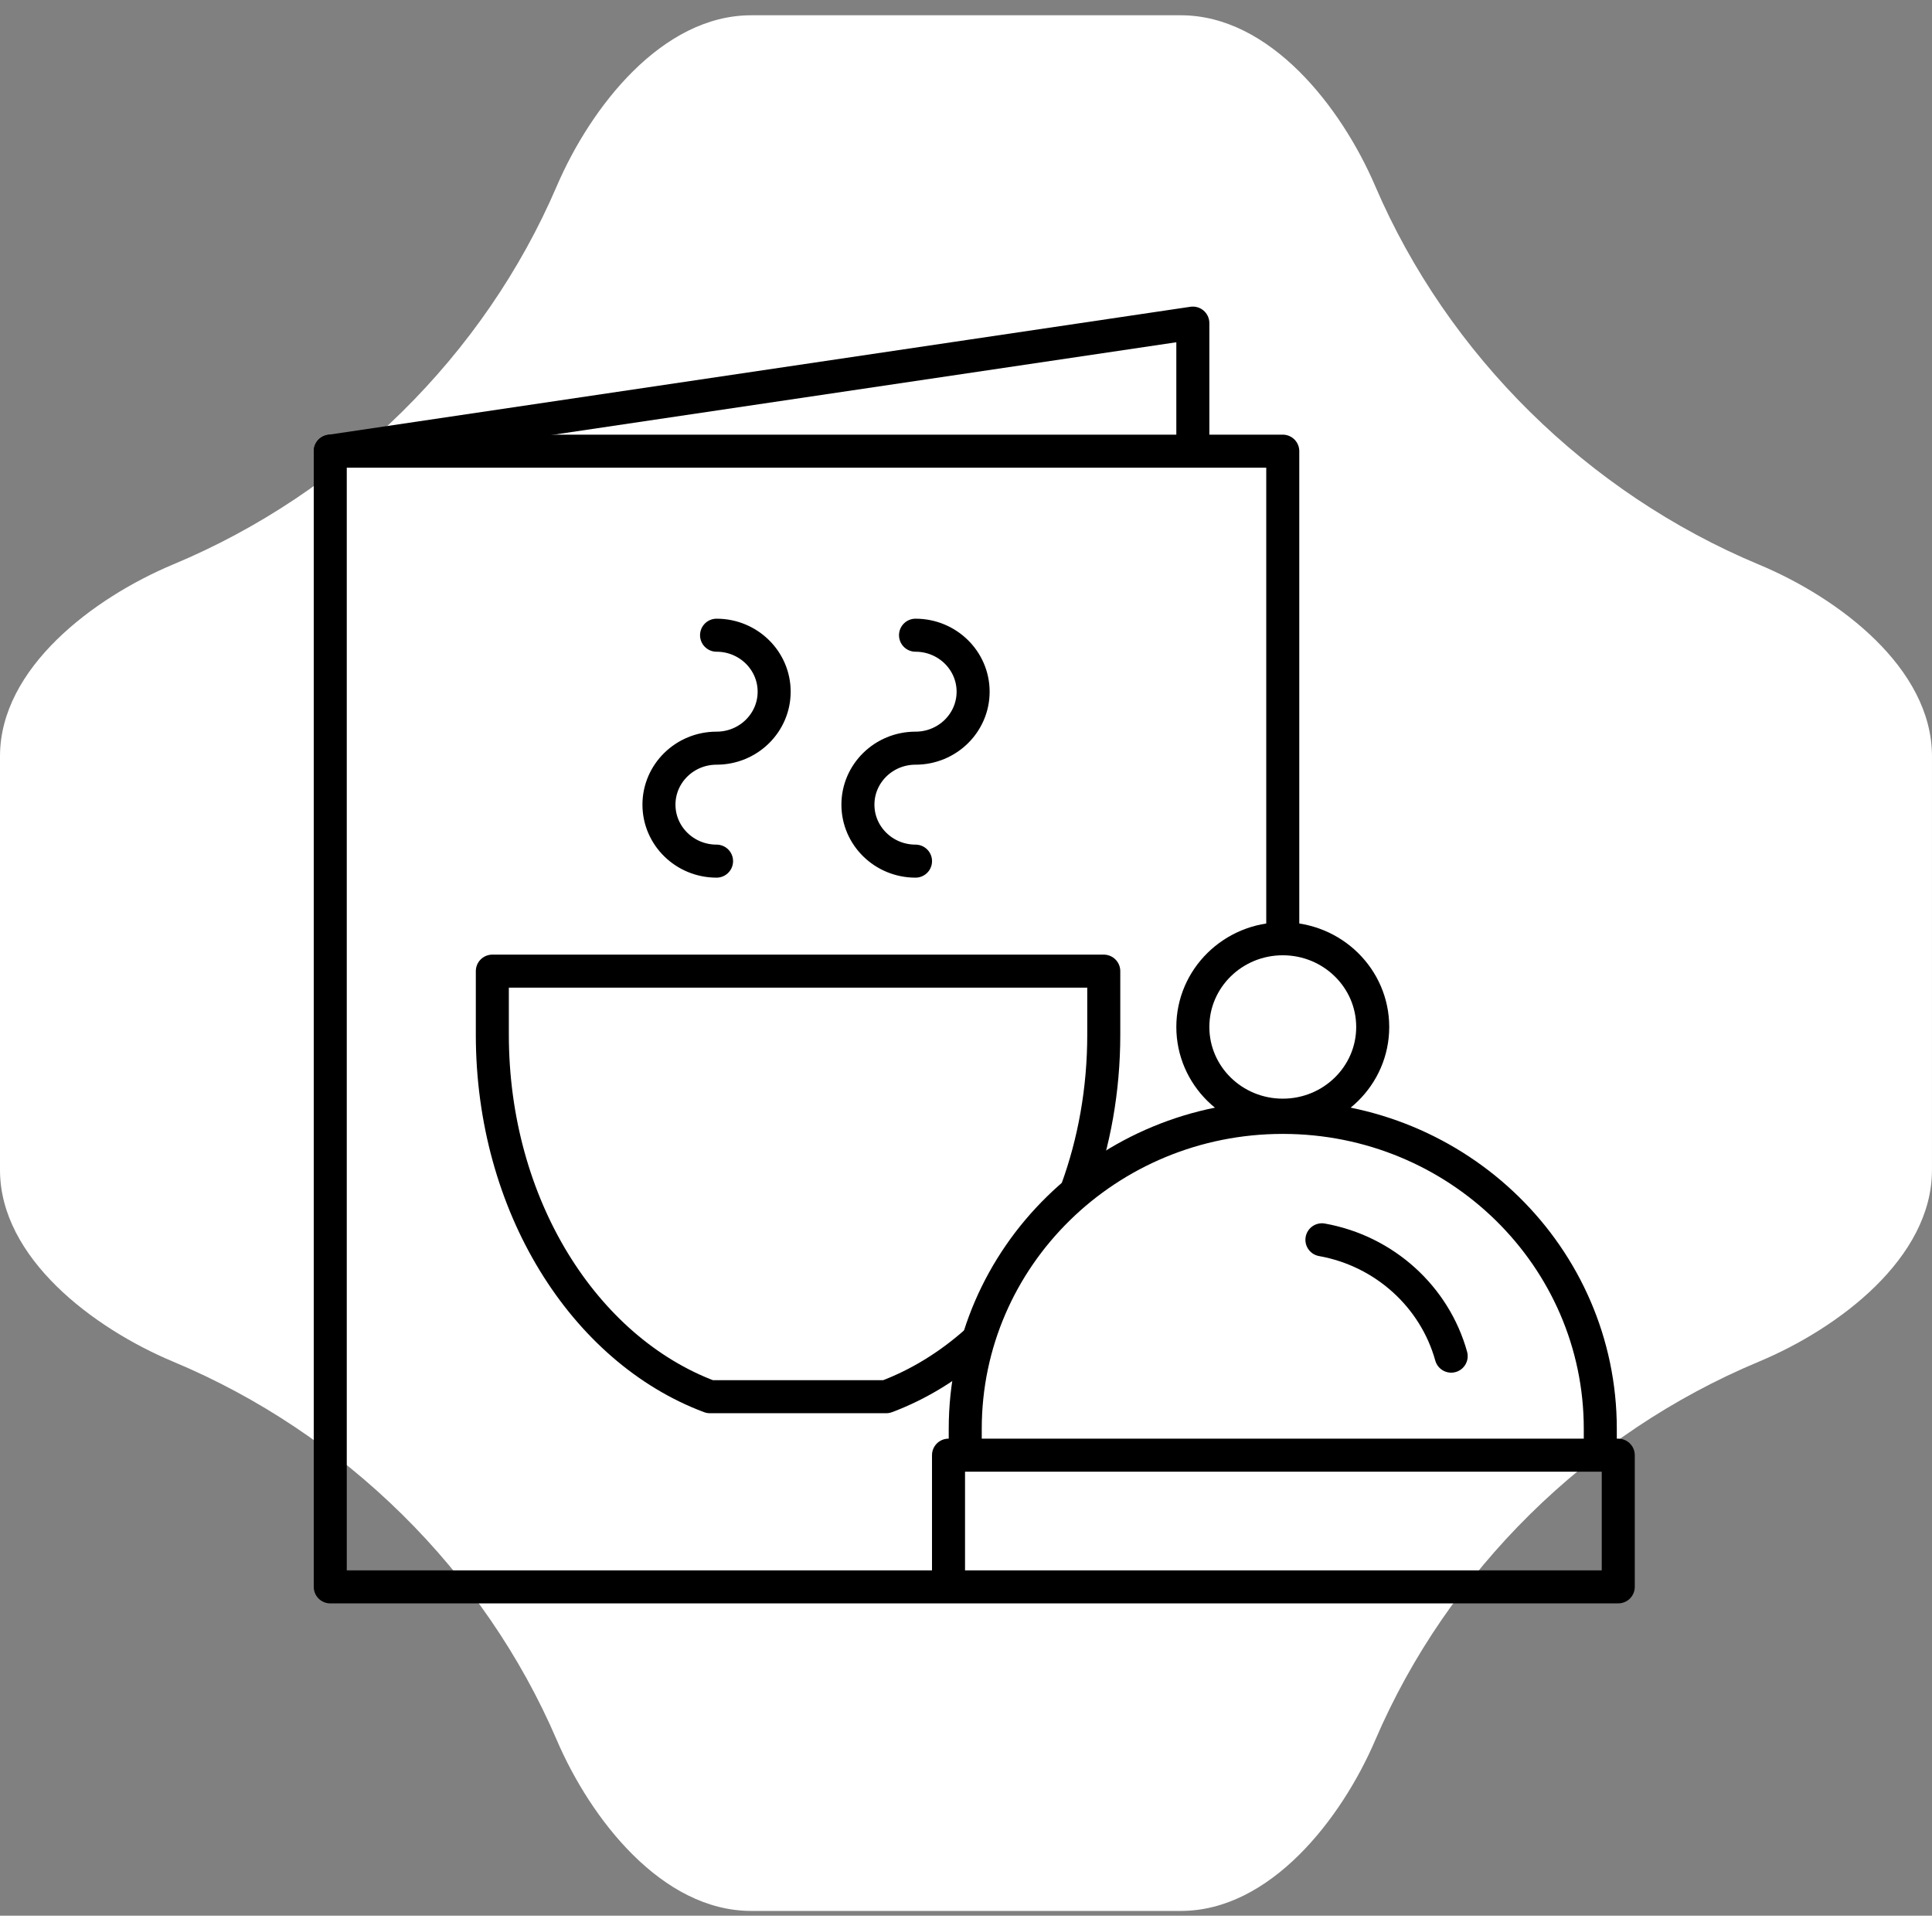
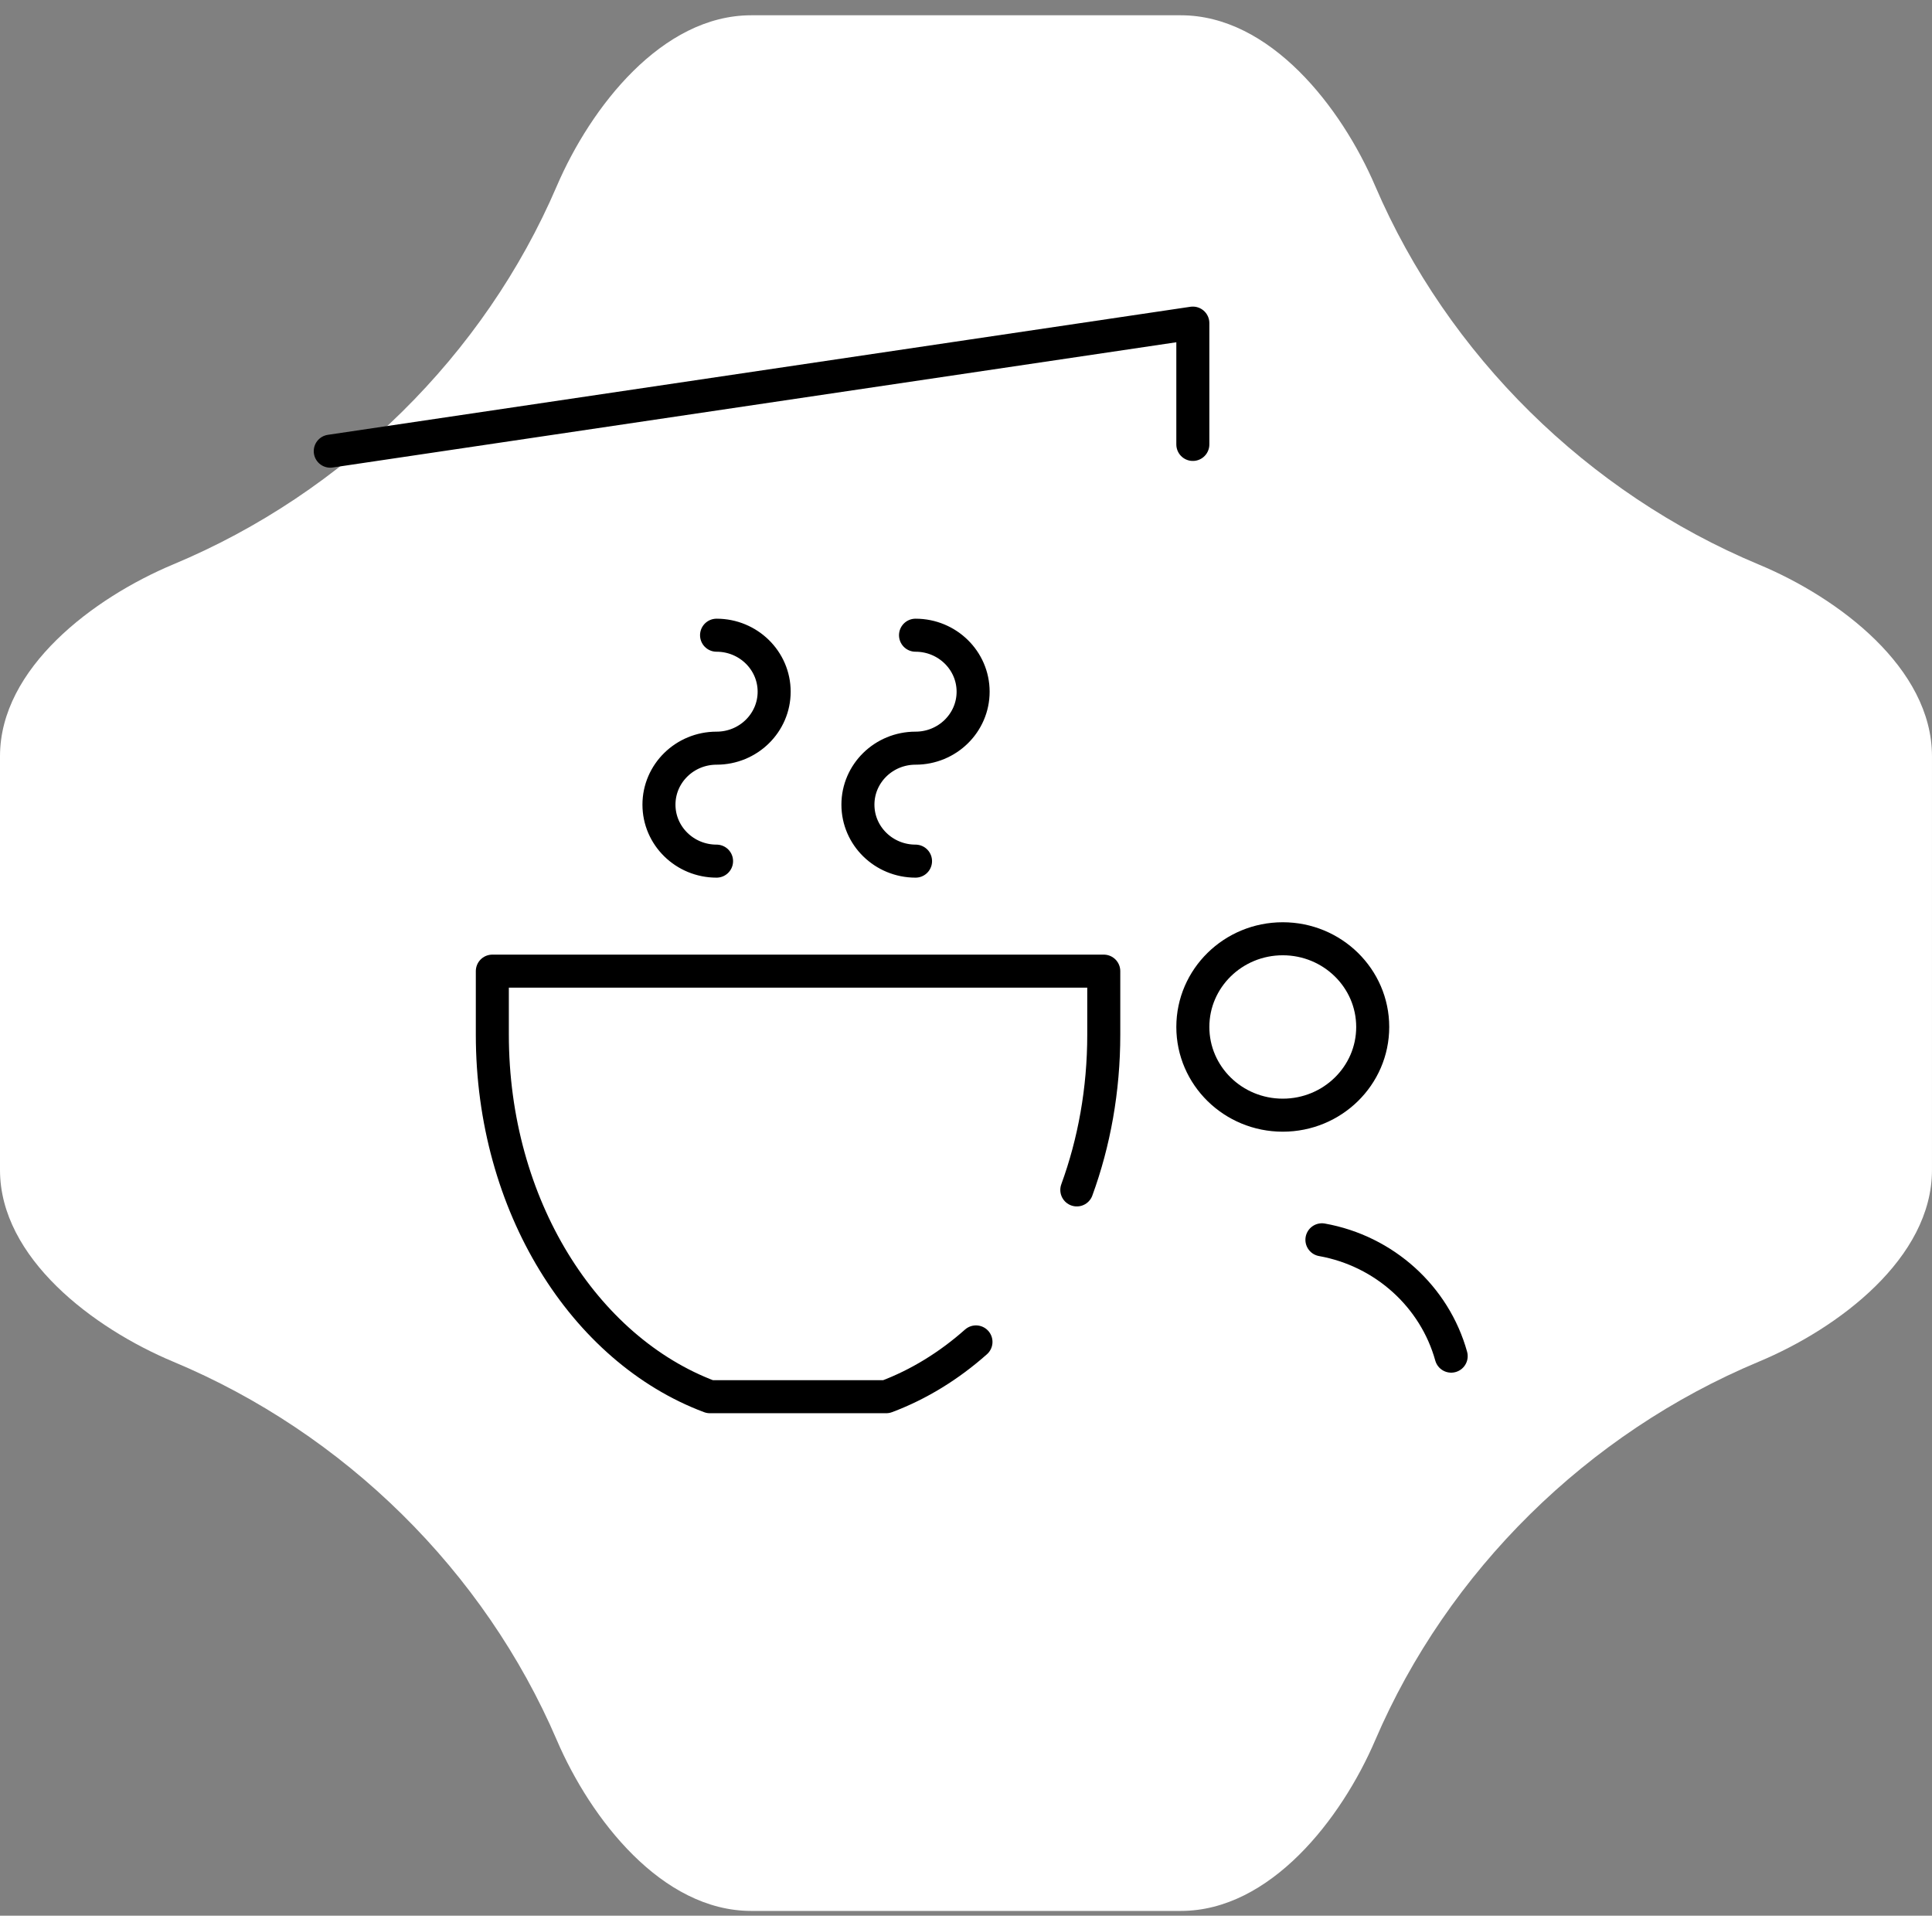
<svg xmlns="http://www.w3.org/2000/svg" fill="none" height="116" viewBox="0 0 117 116" width="117">
  <rect x="0" y="0" width="117" height="116" fill="#808080" stroke="none" />
  <path d="m10.486 82.451c10.376 4.331 18.846 12.685 23.234 22.917 2.05 4.772 6.36 10.342 11.773 10.342h26.016c5.413 0 9.727-5.57 11.773-10.339 4.388-10.236 12.855-18.586 23.231-22.92 4.838-2.021 10.486-6.276 10.486-11.608v-25.051c0-5.338-5.648-9.593-10.486-11.608-10.373-4.331-18.84-12.685-23.231-22.917-2.046-4.772-6.36-10.342-11.773-10.342h-26.016c-5.413 0-9.724 5.57-11.773 10.339-4.385 10.236-12.858 18.586-23.237 22.914-4.832 2.025-10.483 6.276-10.483 11.614v25.051c0 5.332 5.651 9.583 10.486 11.608z" fill="#fff" />
  <g stroke="#000" stroke-linecap="round" stroke-linejoin="round" stroke-miterlimit="10" stroke-width="2">
    <path d="m72.237 62.185c0 2.95 2.438 5.341 5.446 5.341s5.447-2.391 5.447-5.341c0-2.949-2.439-5.341-5.447-5.341s-5.446 2.392-5.446 5.341z" />
-     <path d="m96.912 87.936v-1.42c0-10.414-8.609-18.856-19.229-18.856s-19.229 8.442-19.229 18.856v1.42" />
    <path d="m87.882 82.117c-1-3.598-4.041-6.369-7.828-7.045" />
-     <path d="m77.683 56.519v-29.2h-57.683v68.769l78-.001v-7.974h-40.559v7.528" />
    <path d="m20 27.319 52.237-7.754v7.346" />
    <path d="m59.104 81.255c-1.633 1.449-3.465 2.579-5.435 3.318h-10.681c-7.624-2.857-13.173-11.589-13.173-21.922v-3.847h37.028v3.847c0 3.35-.583 6.532-1.632 9.4" />
    <path d="m43.394 38.463c1.926 0 3.488 1.532 3.488 3.42 0 1.889-1.562 3.42-3.488 3.42s-3.488 1.531-3.488 3.42 1.562 3.42 3.488 3.42" />
    <path d="m55.443 38.463c1.926 0 3.488 1.532 3.488 3.42 0 1.889-1.562 3.42-3.488 3.42-1.927 0-3.488 1.531-3.488 3.42s1.561 3.42 3.488 3.42" />
  </g>
</svg>